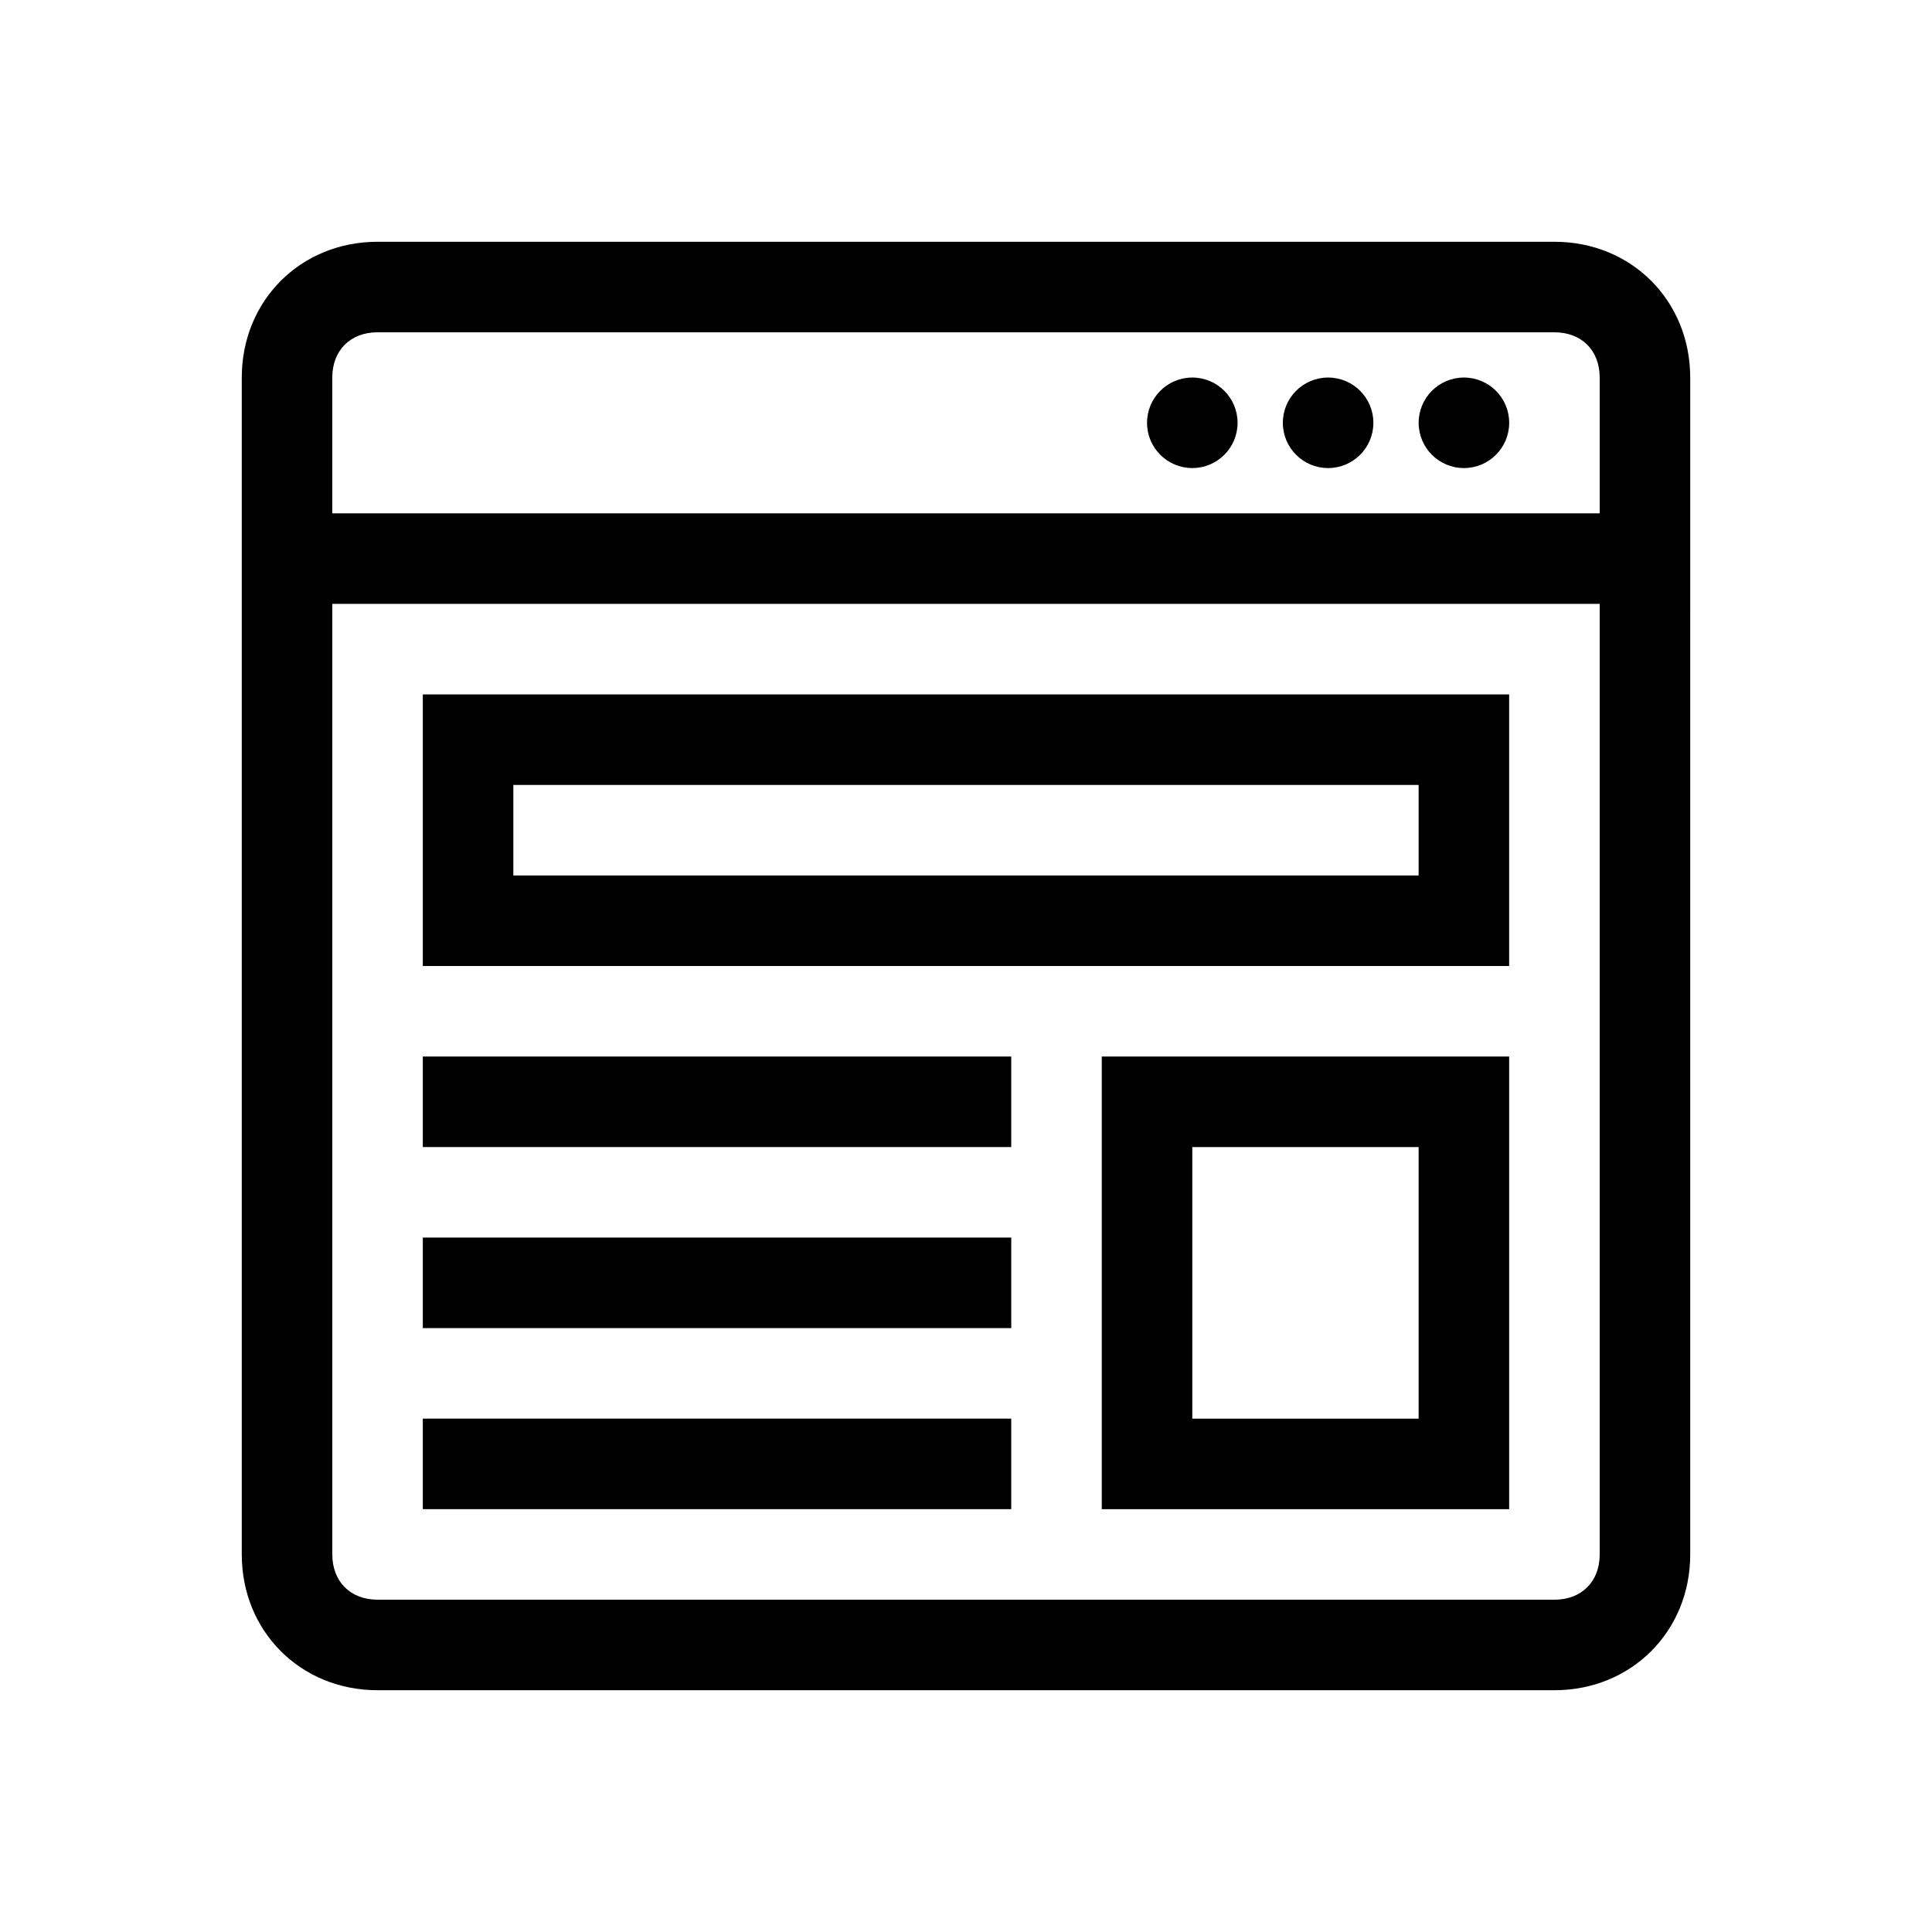
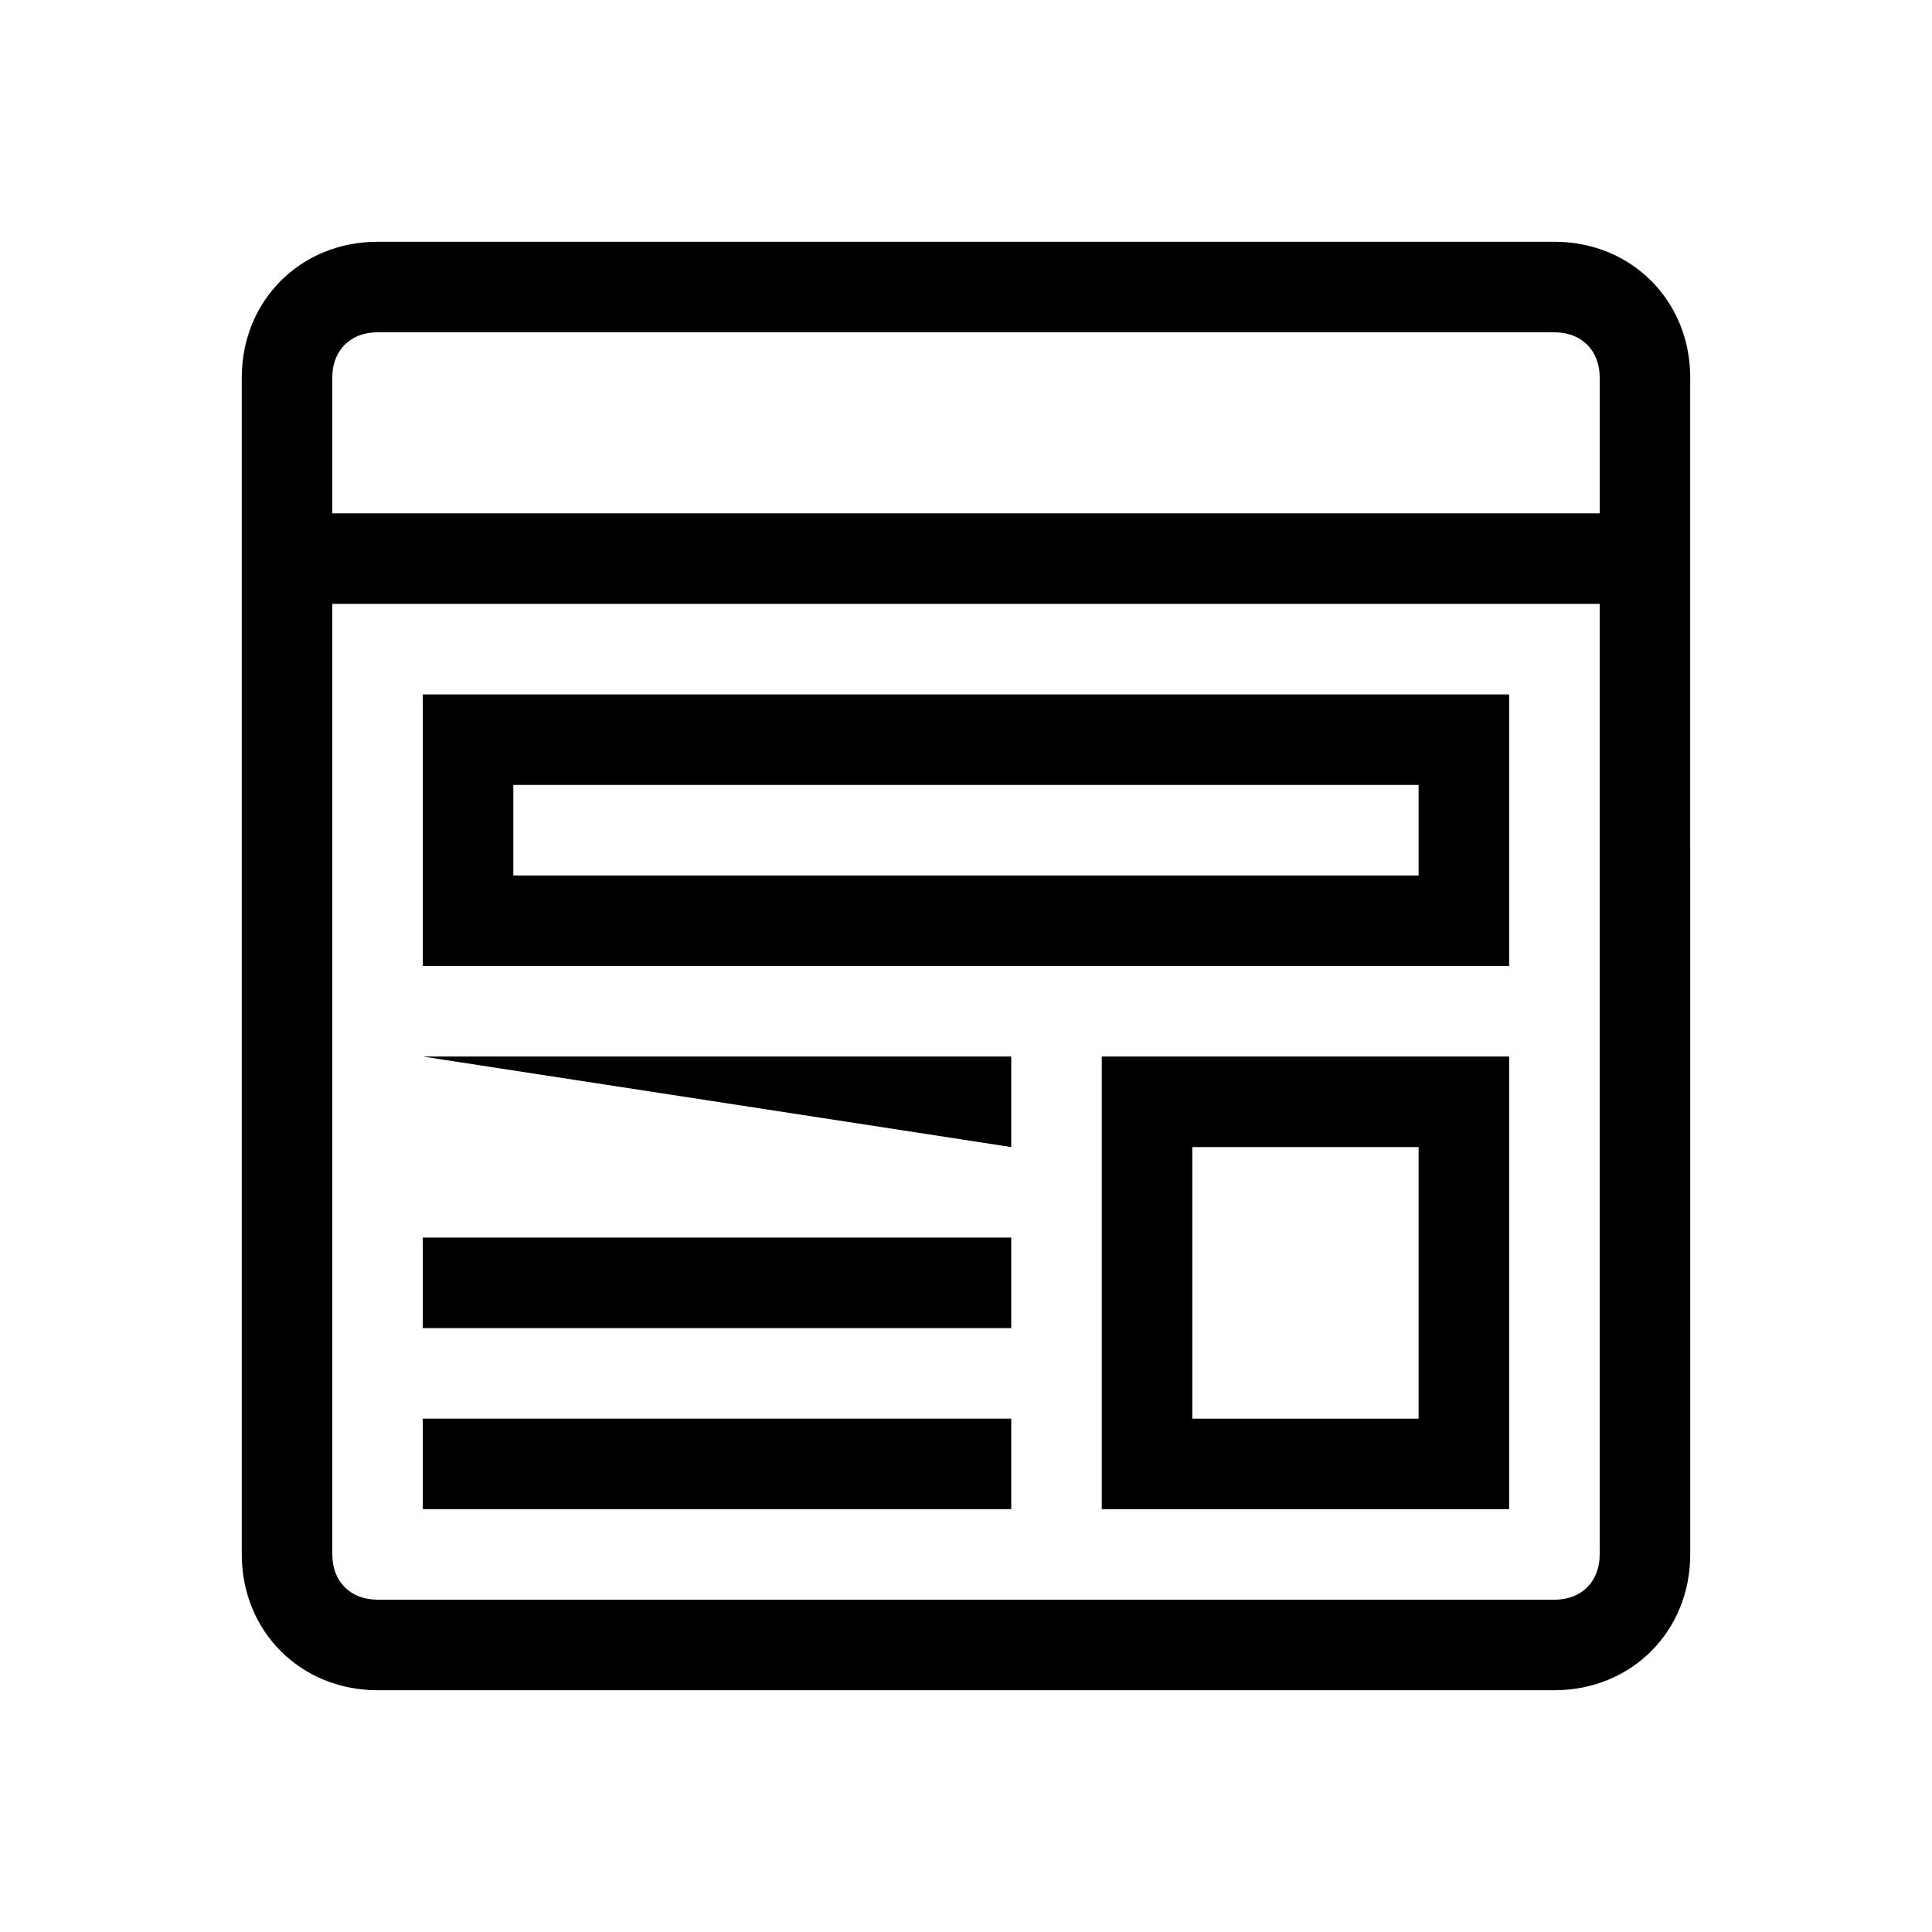
<svg xmlns="http://www.w3.org/2000/svg" fill="#000000" width="800px" height="800px" version="1.1" viewBox="144 144 512 512">
  <g>
    <path d="m555.94 208.07h-311.88c-20.395 0-35.988 15.594-35.988 35.988v311.88c0 20.391 15.594 35.988 35.988 35.988h311.88c20.391 0 35.988-15.594 35.988-35.988l-0.004-311.88c0-20.395-15.594-35.988-35.984-35.988zm-311.88 23.992h311.88c7.199 0 11.996 4.797 11.996 11.996v35.988l-335.88-0.004v-35.984c0-7.199 4.797-11.996 11.996-11.996zm311.88 335.87h-311.88c-7.199 0-11.996-4.797-11.996-11.996v-251.9h335.87v251.91c0 7.195-4.797 11.992-11.992 11.992z" />
-     <path d="m543.95 256.05c0 6.625-5.371 11.992-11.996 11.992s-11.996-5.367-11.996-11.992 5.371-11.996 11.996-11.996 11.996 5.371 11.996 11.996" />
-     <path d="m507.96 256.05c0 6.625-5.371 11.992-11.996 11.992s-11.996-5.367-11.996-11.992 5.371-11.996 11.996-11.996 11.996 5.371 11.996 11.996" />
-     <path d="m471.97 256.05c0 6.625-5.371 11.992-11.996 11.992s-11.996-5.367-11.996-11.992 5.371-11.996 11.996-11.996 11.996 5.371 11.996 11.996" />
    <path d="m256.05 400h287.89v-71.973h-287.89zm23.988-47.984h239.91v23.992h-239.91z" />
    <path d="m435.98 543.95h107.96v-119.96h-107.96zm23.992-95.965h59.977v71.973h-59.977z" />
-     <path d="m256.05 423.99h155.94v23.992h-155.94z" />
+     <path d="m256.05 423.99h155.94v23.992z" />
    <path d="m256.05 471.97h155.94v23.992h-155.94z" />
    <path d="m256.05 519.95h155.94v23.992h-155.94z" />
  </g>
</svg>